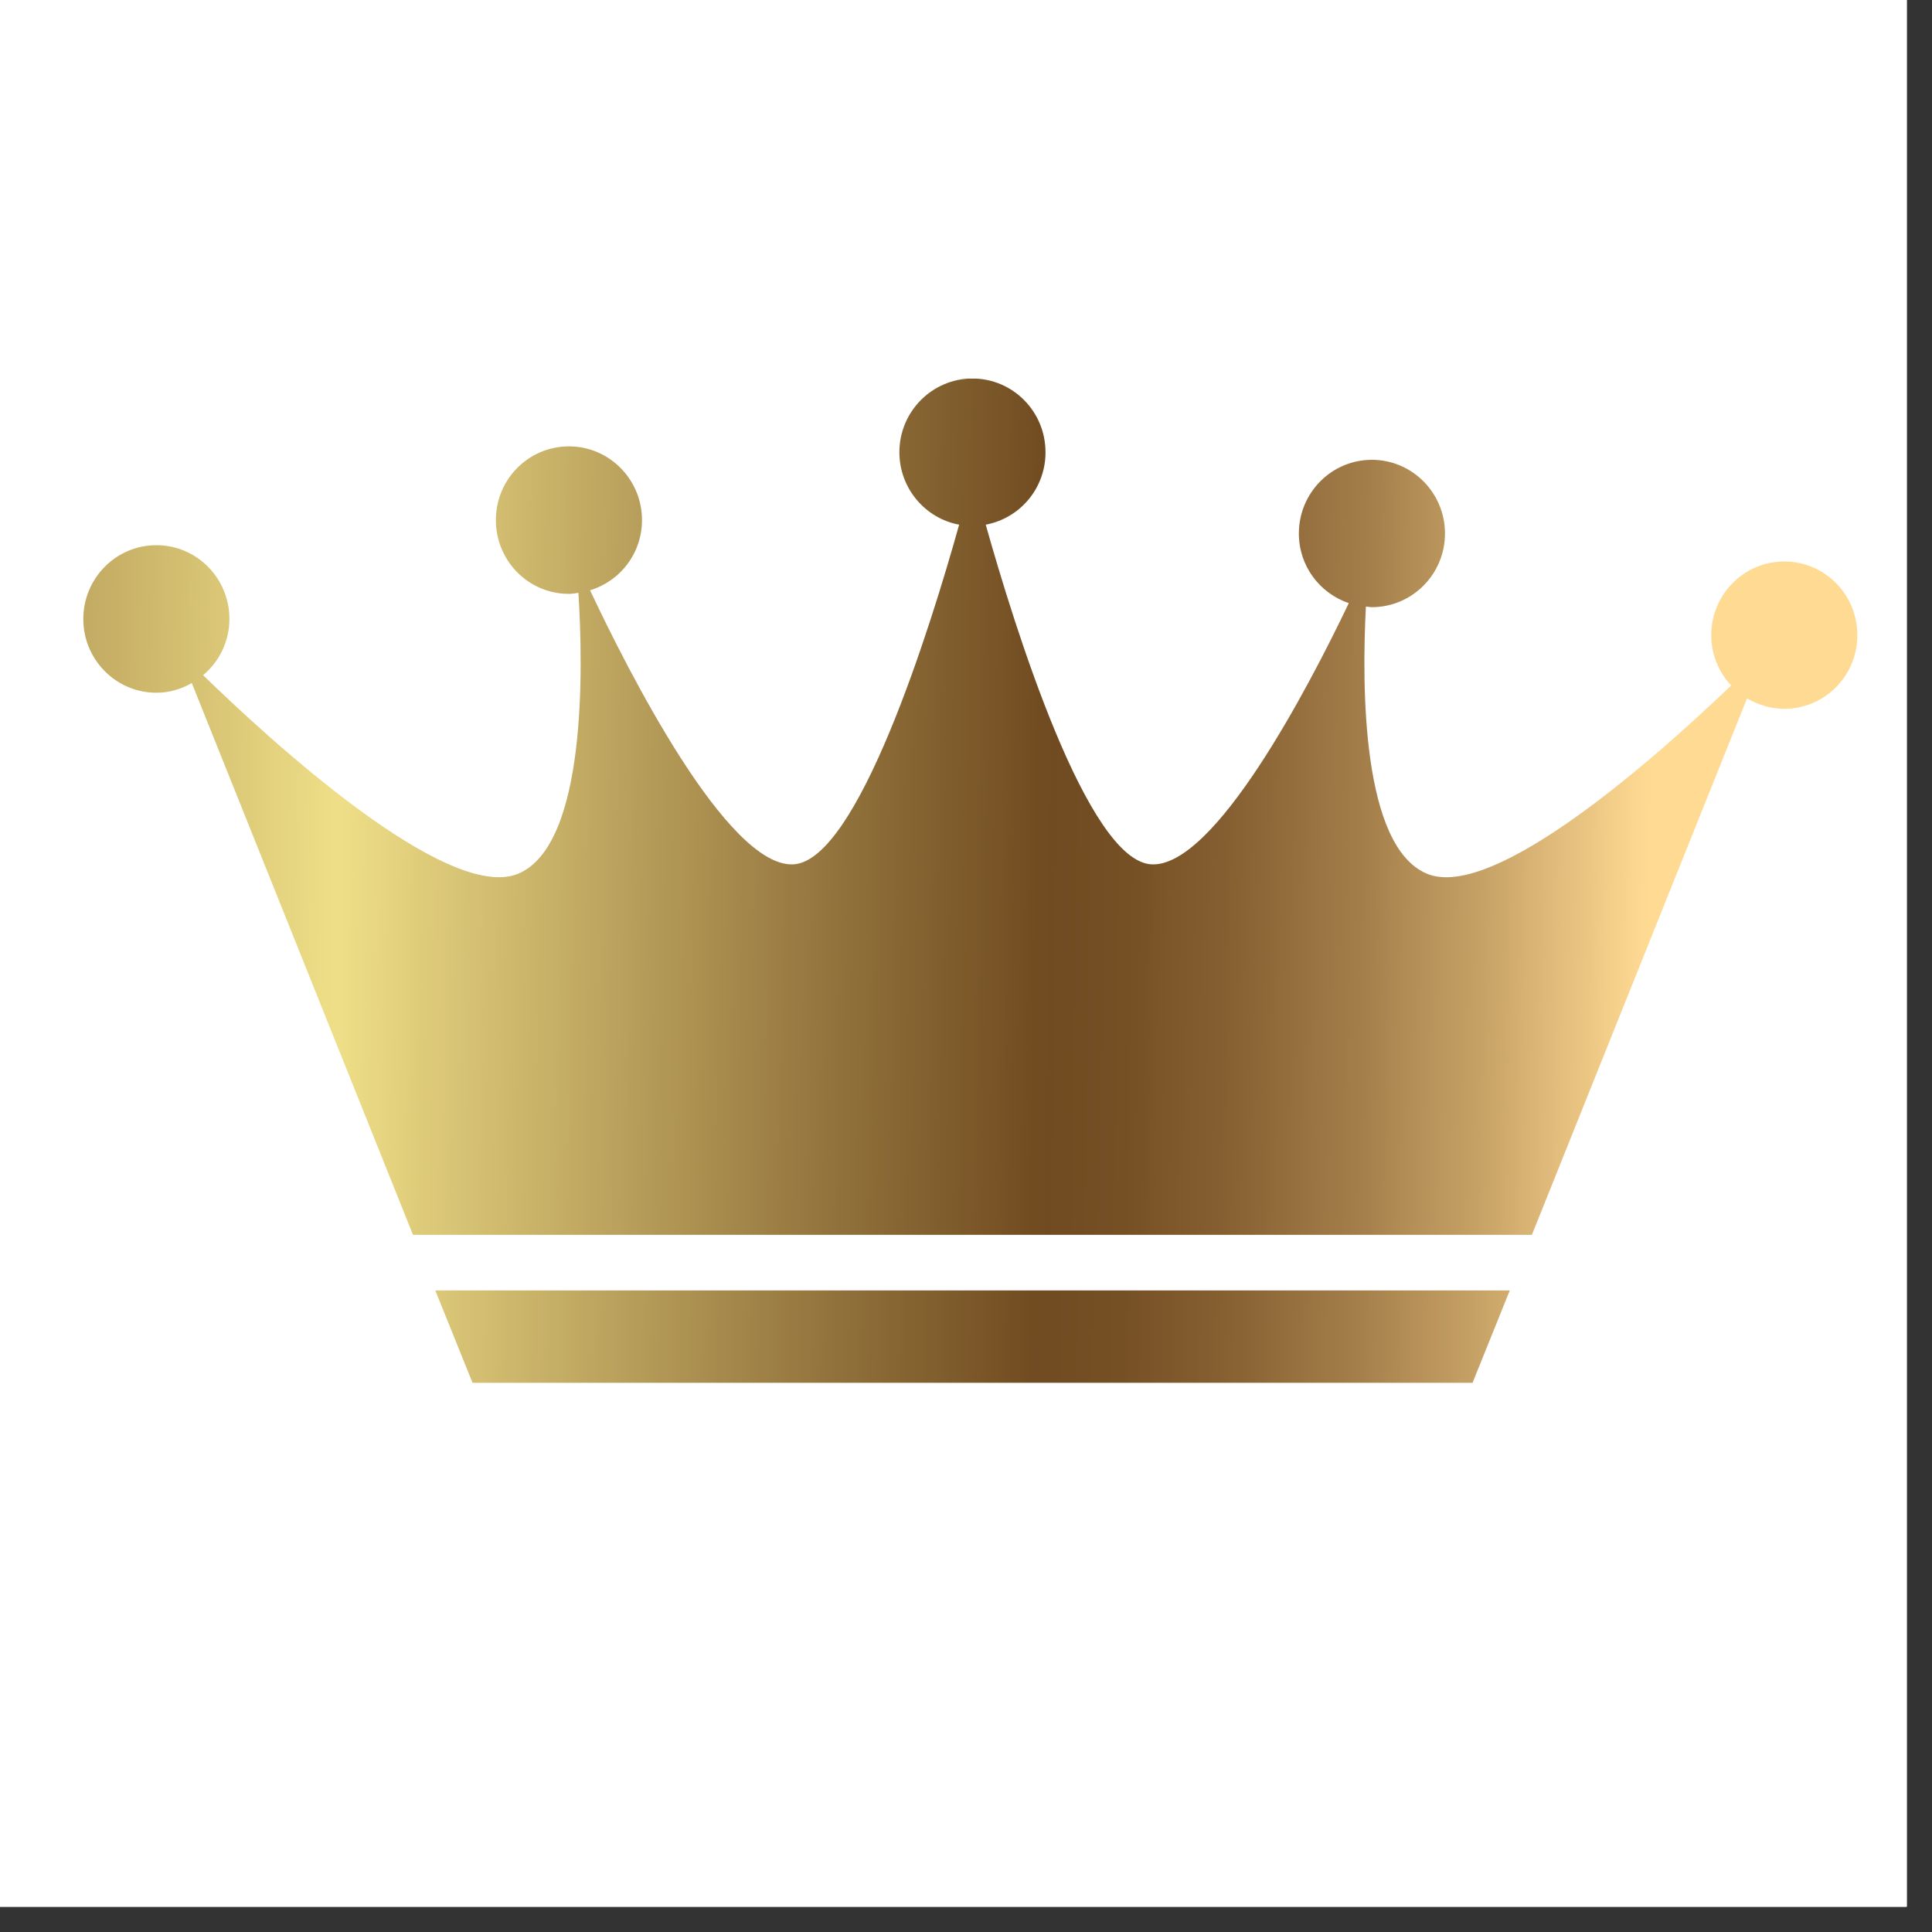
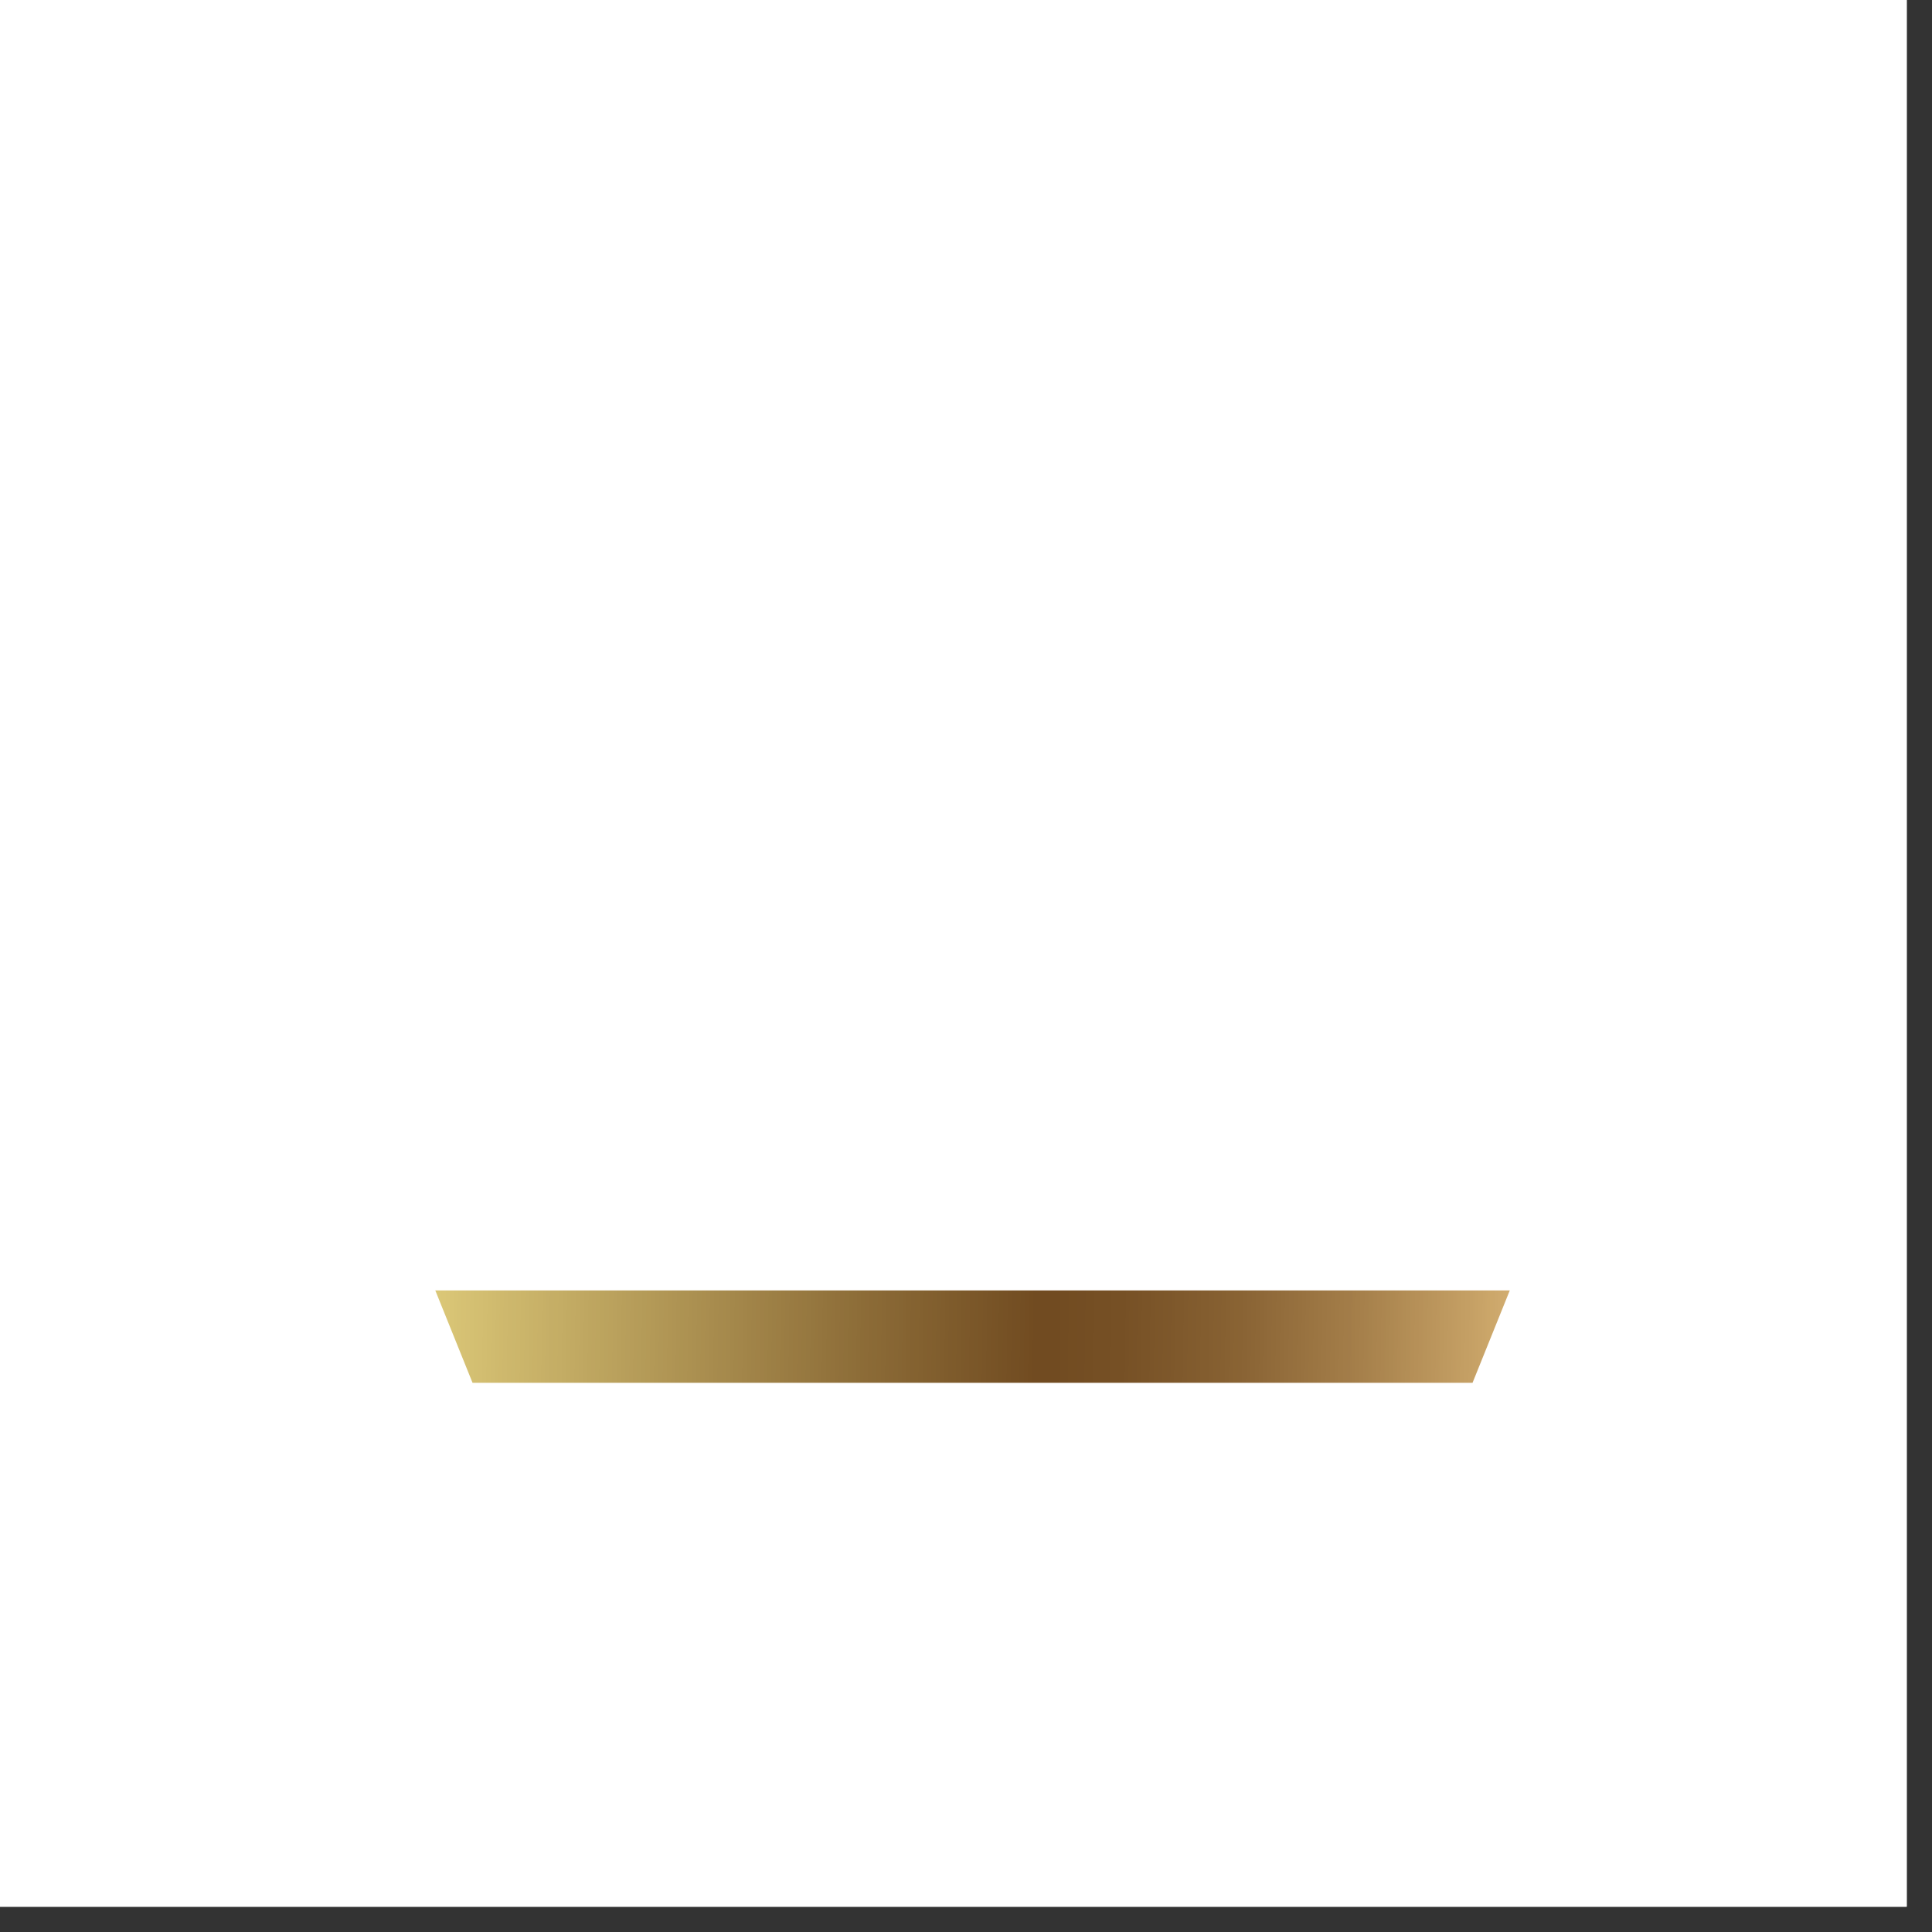
<svg xmlns="http://www.w3.org/2000/svg" data-bbox="0 0 37.5 45" height="50" viewBox="0 0 37.5 37.5" width="50" data-type="ugc">
  <rect x="0" y="0" width="37.5" height="37.5" fill="#333333" stroke="none" />
  <g>
    <defs>
      <clipPath id="c95cdf02-f13c-44b4-aac7-5a8df77543ce">
        <path d="M0 0h37.008v37.008H0Zm0 0" />
      </clipPath>
      <clipPath id="cb037f15-04c7-479d-9bb7-bc335fc7acc9">
        <path d="M8 25h22v1.848H8Zm0 0" />
      </clipPath>
      <clipPath id="3d804adc-24e9-48ed-805f-acdd5fce2a3c">
        <path d="M9.172 26.84h19.41l.723-1.793H8.449Zm0 0" />
      </clipPath>
      <clipPath id="7104b75a-ae19-42fd-85f4-c0f48ef7a11a">
        <path d="M1.586 7.348h34.5V24h-34.5Zm0 0" />
      </clipPath>
      <clipPath id="73dd784e-78eb-4f4c-95ec-8e0bb261049e">
-         <path d="M34.633 10.898c-.781 0-1.418.641-1.418 1.43 0 .379.148.723.387.977-1.399 1.34-4.606 4.207-5.91 3.652-1.255-.531-1.262-3.61-1.18-5.184.039.004.078.012.117.012.781 0 1.418-.64 1.418-1.43 0-.789-.637-1.43-1.418-1.43-.785 0-1.418.641-1.418 1.43 0 .633.406 1.16.969 1.352-.793 1.66-2.61 5.137-3.832 5.07-1.243-.07-2.649-4.582-3.215-6.593a1.424 1.424 0 0 0 1.16-1.407c0-.789-.633-1.43-1.418-1.43-.781 0-1.418.641-1.418 1.43 0 .703.504 1.286 1.16 1.407-.562 2.011-1.969 6.523-3.215 6.593-1.285.07-3.23-3.793-3.949-5.32a1.42 1.42 0 0 0 1.008-1.363c0-.79-.637-1.43-1.418-1.43-.785 0-1.418.64-1.418 1.43 0 .793.633 1.433 1.418 1.433.062 0 .121-.011.184-.02.093 1.462.16 4.888-1.165 5.45-1.374.582-4.859-2.625-6.12-3.852.312-.261.511-.652.511-1.09 0-.792-.633-1.433-1.418-1.433-.781 0-1.418.64-1.418 1.434 0 .789.637 1.43 1.418 1.43.25 0 .485-.071.688-.188l4.293 10.71h21.718l4.176-10.413c.215.125.457.203.723.203.785 0 1.418-.64 1.418-1.43 0-.789-.633-1.43-1.418-1.43Zm0 0" />
-       </clipPath>
+         </clipPath>
      <linearGradient id="41571ad6-bc8b-4a02-bfdc-fc1318207386" y2="106.08" gradientUnits="userSpaceOnUse" x2="39.613" y1="107.85" gradientTransform="matrix(.172 0 0 .174 1.618 7.348)" x1="160.865">
        <stop offset="0" stop-color="#D2AD6F" />
        <stop offset=".004" stop-color="#D0AB6E" />
        <stop offset=".008" stop-color="#CFAA6D" />
        <stop offset=".012" stop-color="#CDA86C" />
        <stop offset=".016" stop-color="#CCA76A" />
        <stop offset=".02" stop-color="#CBA669" />
        <stop offset=".023" stop-color="#C9A468" />
        <stop offset=".027" stop-color="#C8A367" />
        <stop offset=".031" stop-color="#C7A266" />
        <stop offset=".035" stop-color="#C5A065" />
        <stop offset=".039" stop-color="#C49F64" />
        <stop offset=".043" stop-color="#C39E63" />
        <stop offset=".047" stop-color="#C29D62" />
        <stop offset=".051" stop-color="#C19B61" />
        <stop offset=".055" stop-color="#BF9A60" />
        <stop offset=".059" stop-color="#BE995F" />
        <stop offset=".063" stop-color="#BD985E" />
        <stop offset=".066" stop-color="#BC965D" />
        <stop offset=".07" stop-color="#BB955C" />
        <stop offset=".074" stop-color="#B9945B" />
        <stop offset=".078" stop-color="#B8935A" />
        <stop offset=".082" stop-color="#B79159" />
        <stop offset=".086" stop-color="#B69058" />
        <stop offset=".09" stop-color="#B58F57" />
        <stop offset=".094" stop-color="#B38E56" />
        <stop offset=".098" stop-color="#B28D55" />
        <stop offset=".102" stop-color="#B18B54" />
        <stop offset=".105" stop-color="#B08A53" />
        <stop offset=".109" stop-color="#AE8952" />
        <stop offset=".113" stop-color="#AD8851" />
        <stop offset=".117" stop-color="#AC8650" />
        <stop offset=".121" stop-color="#AB854F" />
        <stop offset=".125" stop-color="#AA844E" />
        <stop offset=".129" stop-color="#A8834D" />
        <stop offset=".133" stop-color="#A7814C" />
        <stop offset=".137" stop-color="#A6804B" />
        <stop offset=".141" stop-color="#A57F4A" />
        <stop offset=".145" stop-color="#A47E49" />
        <stop offset=".148" stop-color="#A27C49" />
        <stop offset=".152" stop-color="#A27C48" />
        <stop offset=".156" stop-color="#A17B47" />
        <stop offset=".16" stop-color="#A07A46" />
        <stop offset=".164" stop-color="#9F7945" />
        <stop offset=".168" stop-color="#9E7845" />
        <stop offset=".172" stop-color="#9D7744" />
        <stop offset=".176" stop-color="#9C7643" />
        <stop offset=".18" stop-color="#9B7542" />
        <stop offset=".184" stop-color="#9A7441" />
        <stop offset=".188" stop-color="#997341" />
        <stop offset=".191" stop-color="#987240" />
        <stop offset=".195" stop-color="#97713F" />
        <stop offset=".199" stop-color="#96703E" />
        <stop offset=".203" stop-color="#956F3E" />
        <stop offset=".207" stop-color="#946E3D" />
        <stop offset=".211" stop-color="#936D3C" />
        <stop offset=".215" stop-color="#926C3B" />
        <stop offset=".219" stop-color="#916B3A" />
        <stop offset=".223" stop-color="#906A3A" />
        <stop offset=".227" stop-color="#8F6939" />
        <stop offset=".23" stop-color="#8E6838" />
        <stop offset=".234" stop-color="#8D6737" />
        <stop offset=".238" stop-color="#8C6636" />
        <stop offset=".242" stop-color="#8B6536" />
        <stop offset=".246" stop-color="#8A6435" />
        <stop offset=".25" stop-color="#896334" />
        <stop offset=".254" stop-color="#896333" />
        <stop offset=".258" stop-color="#886233" />
        <stop offset=".262" stop-color="#876132" />
        <stop offset=".266" stop-color="#866031" />
        <stop offset=".27" stop-color="#855F31" />
        <stop offset=".273" stop-color="#855F30" />
        <stop offset=".277" stop-color="#845E30" />
        <stop offset=".281" stop-color="#835D2F" />
        <stop offset=".285" stop-color="#835D2F" />
        <stop offset=".289" stop-color="#825C2E" />
        <stop offset=".293" stop-color="#815B2E" />
        <stop offset=".297" stop-color="#815B2D" />
        <stop offset=".301" stop-color="#805A2D" />
        <stop offset=".305" stop-color="#7F592C" />
        <stop offset=".309" stop-color="#7F592C" />
        <stop offset=".313" stop-color="#7E582B" />
        <stop offset=".316" stop-color="#7D572B" />
        <stop offset=".32" stop-color="#7D572A" />
        <stop offset=".324" stop-color="#7C562A" />
        <stop offset=".328" stop-color="#7C5629" />
        <stop offset=".332" stop-color="#7B5529" />
        <stop offset=".336" stop-color="#7A5428" />
        <stop offset=".34" stop-color="#7A5428" />
        <stop offset=".344" stop-color="#795327" />
        <stop offset=".348" stop-color="#785227" />
        <stop offset=".352" stop-color="#785226" />
        <stop offset=".355" stop-color="#775126" />
        <stop offset=".359" stop-color="#765025" />
        <stop offset=".367" stop-color="#765025" />
        <stop offset=".375" stop-color="#754F24" />
        <stop offset=".383" stop-color="#754F24" />
        <stop offset=".391" stop-color="#744E23" />
        <stop offset=".398" stop-color="#734D23" />
        <stop offset=".406" stop-color="#734D22" />
        <stop offset=".414" stop-color="#724C22" />
        <stop offset=".422" stop-color="#714B21" />
        <stop offset=".438" stop-color="#714B21" />
        <stop offset=".441" stop-color="#714B21" />
        <stop offset=".445" stop-color="#724C21" />
        <stop offset=".449" stop-color="#734D22" />
        <stop offset=".453" stop-color="#734E23" />
        <stop offset=".457" stop-color="#744F23" />
        <stop offset=".461" stop-color="#744F24" />
        <stop offset=".465" stop-color="#755024" />
        <stop offset=".469" stop-color="#765125" />
        <stop offset=".473" stop-color="#765225" />
        <stop offset=".477" stop-color="#775326" />
        <stop offset=".48" stop-color="#785326" />
        <stop offset=".484" stop-color="#785427" />
        <stop offset=".488" stop-color="#795528" />
        <stop offset=".492" stop-color="#7A5628" />
        <stop offset=".496" stop-color="#7A5729" />
        <stop offset=".5" stop-color="#7B5729" />
        <stop offset=".504" stop-color="#7C582A" />
        <stop offset=".508" stop-color="#7C592A" />
        <stop offset=".512" stop-color="#7D5A2B" />
        <stop offset=".516" stop-color="#7E5B2B" />
        <stop offset=".52" stop-color="#7E5B2C" />
        <stop offset=".523" stop-color="#7F5C2C" />
        <stop offset=".527" stop-color="#805D2D" />
        <stop offset=".531" stop-color="#805E2E" />
        <stop offset=".535" stop-color="#815F2E" />
        <stop offset=".539" stop-color="#825F2F" />
        <stop offset=".543" stop-color="#82602F" />
        <stop offset=".547" stop-color="#836130" />
        <stop offset=".551" stop-color="#846230" />
        <stop offset=".555" stop-color="#846231" />
        <stop offset=".559" stop-color="#856331" />
        <stop offset=".563" stop-color="#866432" />
        <stop offset=".566" stop-color="#866533" />
        <stop offset=".57" stop-color="#876633" />
        <stop offset=".574" stop-color="#886634" />
        <stop offset=".578" stop-color="#886734" />
        <stop offset=".582" stop-color="#896835" />
        <stop offset=".586" stop-color="#8A6935" />
        <stop offset=".59" stop-color="#8A6A36" />
        <stop offset=".594" stop-color="#8B6A36" />
        <stop offset=".598" stop-color="#8C6B37" />
        <stop offset=".602" stop-color="#8C6C37" />
        <stop offset=".605" stop-color="#8D6D38" />
        <stop offset=".609" stop-color="#8E6E39" />
        <stop offset=".613" stop-color="#8E6F39" />
        <stop offset=".617" stop-color="#8F703A" />
        <stop offset=".621" stop-color="#90703B" />
        <stop offset=".625" stop-color="#91713B" />
        <stop offset=".629" stop-color="#92723C" />
        <stop offset=".633" stop-color="#92733C" />
        <stop offset=".637" stop-color="#93743D" />
        <stop offset=".641" stop-color="#94753E" />
        <stop offset=".645" stop-color="#95763E" />
        <stop offset=".648" stop-color="#95773F" />
        <stop offset=".652" stop-color="#967840" />
        <stop offset=".656" stop-color="#977940" />
        <stop offset=".66" stop-color="#987941" />
        <stop offset=".664" stop-color="#997A41" />
        <stop offset=".668" stop-color="#997B42" />
        <stop offset=".672" stop-color="#9A7C43" />
        <stop offset=".676" stop-color="#9B7D43" />
        <stop offset=".68" stop-color="#9C7E44" />
        <stop offset=".684" stop-color="#9C7F45" />
        <stop offset=".688" stop-color="#9D8045" />
        <stop offset=".691" stop-color="#9E8146" />
        <stop offset=".695" stop-color="#9F8147" />
        <stop offset=".699" stop-color="#A08247" />
        <stop offset=".703" stop-color="#A08348" />
        <stop offset=".707" stop-color="#A18448" />
        <stop offset=".711" stop-color="#A28549" />
        <stop offset=".715" stop-color="#A3864A" />
        <stop offset=".719" stop-color="#A3874A" />
        <stop offset=".723" stop-color="#A4884B" />
        <stop offset=".727" stop-color="#A5894C" />
        <stop offset=".73" stop-color="#A68A4C" />
        <stop offset=".734" stop-color="#A68A4D" />
        <stop offset=".738" stop-color="#A78B4D" />
        <stop offset=".742" stop-color="#A88C4E" />
        <stop offset=".746" stop-color="#A98D4F" />
        <stop offset=".75" stop-color="#AA8E4F" />
        <stop offset=".754" stop-color="#AA8F50" />
        <stop offset=".758" stop-color="#AB9051" />
        <stop offset=".762" stop-color="#AC9151" />
        <stop offset=".766" stop-color="#AD9252" />
        <stop offset=".77" stop-color="#AD9352" />
        <stop offset=".773" stop-color="#AE9353" />
        <stop offset=".777" stop-color="#AF9454" />
        <stop offset=".781" stop-color="#B09554" />
        <stop offset=".785" stop-color="#B19655" />
        <stop offset=".789" stop-color="#B19756" />
        <stop offset=".793" stop-color="#B29856" />
        <stop offset=".797" stop-color="#B39957" />
        <stop offset=".801" stop-color="#B49A57" />
        <stop offset=".805" stop-color="#B49B58" />
        <stop offset=".809" stop-color="#B59C59" />
        <stop offset=".813" stop-color="#B69C59" />
        <stop offset=".816" stop-color="#B79D5A" />
        <stop offset=".82" stop-color="#B79E5B" />
        <stop offset=".824" stop-color="#B89F5B" />
        <stop offset=".828" stop-color="#B9A05C" />
        <stop offset=".832" stop-color="#BAA15D" />
        <stop offset=".836" stop-color="#BBA25D" />
        <stop offset=".84" stop-color="#BBA35E" />
        <stop offset=".844" stop-color="#BCA45E" />
        <stop offset=".848" stop-color="#BDA55F" />
        <stop offset=".852" stop-color="#BEA560" />
        <stop offset=".855" stop-color="#BEA660" />
        <stop offset=".859" stop-color="#BFA761" />
        <stop offset=".863" stop-color="#C0A862" />
        <stop offset=".867" stop-color="#C1A962" />
        <stop offset=".871" stop-color="#C2AA63" />
        <stop offset=".875" stop-color="#C2AB63" />
        <stop offset=".879" stop-color="#C3AC64" />
        <stop offset=".883" stop-color="#C4AD65" />
        <stop offset=".887" stop-color="#C5AE65" />
        <stop offset=".891" stop-color="#C5AE66" />
        <stop offset=".895" stop-color="#C6AF67" />
        <stop offset=".898" stop-color="#C7B067" />
        <stop offset=".902" stop-color="#C8B168" />
        <stop offset=".906" stop-color="#C9B268" />
        <stop offset=".91" stop-color="#C9B369" />
        <stop offset=".914" stop-color="#CAB46A" />
        <stop offset=".918" stop-color="#CBB56A" />
        <stop offset=".922" stop-color="#CCB66B" />
        <stop offset=".926" stop-color="#CCB76C" />
        <stop offset=".93" stop-color="#CDB76C" />
        <stop offset=".934" stop-color="#CEB86D" />
        <stop offset=".938" stop-color="#CFB96D" />
        <stop offset=".941" stop-color="#CFBA6E" />
        <stop offset=".945" stop-color="#D0BB6F" />
        <stop offset=".949" stop-color="#D1BC6F" />
        <stop offset=".953" stop-color="#D2BD70" />
        <stop offset=".957" stop-color="#D3BE71" />
        <stop offset=".961" stop-color="#D3BF71" />
        <stop offset=".965" stop-color="#D4C072" />
        <stop offset=".969" stop-color="#D5C073" />
        <stop offset=".973" stop-color="#D6C173" />
        <stop offset=".977" stop-color="#D6C274" />
        <stop offset=".98" stop-color="#D7C374" />
        <stop offset=".984" stop-color="#D8C475" />
        <stop offset=".988" stop-color="#D9C576" />
        <stop offset=".992" stop-color="#DAC676" />
        <stop offset=".996" stop-color="#DAC777" />
        <stop offset="1" stop-color="#DBC878" />
      </linearGradient>
      <linearGradient id="c35870ca-e5ea-4451-ba01-a2dd492f00d8" y2="46.799" gradientUnits="userSpaceOnUse" x2="-.683" y1="49.739" gradientTransform="matrix(.172 0 0 .174 1.618 7.348)" x1="200.67">
        <stop offset="0" stop-color="#FFDA93" />
        <stop offset=".007" stop-color="#FFDA93" />
        <stop offset=".063" stop-color="#FFDA93" />
        <stop offset=".094" stop-color="#FFDA93" />
        <stop offset=".109" stop-color="#FFDA93" />
        <stop offset=".117" stop-color="#FFDA93" />
        <stop offset=".121" stop-color="#FED992" />
        <stop offset=".125" stop-color="#FCD791" />
        <stop offset=".129" stop-color="#FAD58F" />
        <stop offset=".133" stop-color="#F7D28D" />
        <stop offset=".137" stop-color="#F5D08B" />
        <stop offset=".141" stop-color="#F2CE89" />
        <stop offset=".145" stop-color="#F0CB87" />
        <stop offset=".148" stop-color="#EEC985" />
        <stop offset=".152" stop-color="#EBC683" />
        <stop offset=".156" stop-color="#E9C481" />
        <stop offset=".16" stop-color="#E6C180" />
        <stop offset=".164" stop-color="#E4BF7E" />
        <stop offset=".168" stop-color="#E2BD7C" />
        <stop offset=".172" stop-color="#DFBA7A" />
        <stop offset=".176" stop-color="#DDB878" />
        <stop offset=".18" stop-color="#DAB576" />
        <stop offset=".184" stop-color="#D8B374" />
        <stop offset=".188" stop-color="#D6B172" />
        <stop offset=".191" stop-color="#D3AE70" />
        <stop offset=".195" stop-color="#D1AC6E" />
        <stop offset=".199" stop-color="#CEA96C" />
        <stop offset=".203" stop-color="#CCA76A" />
        <stop offset=".207" stop-color="#CAA569" />
        <stop offset=".211" stop-color="#C7A267" />
        <stop offset=".215" stop-color="#C5A065" />
        <stop offset=".219" stop-color="#C39E63" />
        <stop offset=".223" stop-color="#C19C62" />
        <stop offset=".227" stop-color="#BF9A60" />
        <stop offset=".23" stop-color="#BD985F" />
        <stop offset=".234" stop-color="#BB965D" />
        <stop offset=".238" stop-color="#B9945B" />
        <stop offset=".242" stop-color="#B7925A" />
        <stop offset=".246" stop-color="#B59058" />
        <stop offset=".25" stop-color="#B38E56" />
        <stop offset=".254" stop-color="#B18C55" />
        <stop offset=".258" stop-color="#AF8A53" />
        <stop offset=".262" stop-color="#AD8851" />
        <stop offset=".266" stop-color="#AB8550" />
        <stop offset=".27" stop-color="#A9834E" />
        <stop offset=".273" stop-color="#A7814C" />
        <stop offset=".277" stop-color="#A57F4B" />
        <stop offset=".281" stop-color="#A37D49" />
        <stop offset=".285" stop-color="#A27C48" />
        <stop offset=".289" stop-color="#A07A46" />
        <stop offset=".293" stop-color="#9E7845" />
        <stop offset=".297" stop-color="#9D7744" />
        <stop offset=".301" stop-color="#9B7543" />
        <stop offset=".305" stop-color="#9A7441" />
        <stop offset=".309" stop-color="#987240" />
        <stop offset=".313" stop-color="#96703F" />
        <stop offset=".316" stop-color="#956F3D" />
        <stop offset=".32" stop-color="#936D3C" />
        <stop offset=".324" stop-color="#926C3B" />
        <stop offset=".328" stop-color="#906A39" />
        <stop offset=".332" stop-color="#8E6838" />
        <stop offset=".336" stop-color="#8D6737" />
        <stop offset=".34" stop-color="#8B6535" />
        <stop offset=".344" stop-color="#8A6434" />
        <stop offset=".348" stop-color="#886233" />
        <stop offset=".352" stop-color="#876132" />
        <stop offset=".355" stop-color="#855F31" />
        <stop offset=".359" stop-color="#845E30" />
        <stop offset=".363" stop-color="#835D2F" />
        <stop offset=".367" stop-color="#825C2E" />
        <stop offset=".371" stop-color="#815B2D" />
        <stop offset=".375" stop-color="#805A2D" />
        <stop offset=".379" stop-color="#7F592C" />
        <stop offset=".383" stop-color="#7E582B" />
        <stop offset=".387" stop-color="#7D572A" />
        <stop offset=".391" stop-color="#7C5629" />
        <stop offset=".395" stop-color="#7B5528" />
        <stop offset=".398" stop-color="#795328" />
        <stop offset=".402" stop-color="#785227" />
        <stop offset=".406" stop-color="#775126" />
        <stop offset=".41" stop-color="#765025" />
        <stop offset=".414" stop-color="#765025" />
        <stop offset=".418" stop-color="#754F24" />
        <stop offset=".422" stop-color="#744E24" />
        <stop offset=".426" stop-color="#744E23" />
        <stop offset=".43" stop-color="#734D23" />
        <stop offset=".434" stop-color="#734D22" />
        <stop offset=".438" stop-color="#724C22" />
        <stop offset=".441" stop-color="#724C21" />
        <stop offset=".445" stop-color="#714B21" />
        <stop offset=".449" stop-color="#714B21" />
        <stop offset=".453" stop-color="#704A20" />
        <stop offset=".457" stop-color="#714B21" />
        <stop offset=".461" stop-color="#724C21" />
        <stop offset=".465" stop-color="#734D22" />
        <stop offset=".469" stop-color="#744F23" />
        <stop offset=".473" stop-color="#755024" />
        <stop offset=".477" stop-color="#765125" />
        <stop offset=".48" stop-color="#775326" />
        <stop offset=".484" stop-color="#785427" />
        <stop offset=".488" stop-color="#795528" />
        <stop offset=".492" stop-color="#7A5729" />
        <stop offset=".496" stop-color="#7C582A" />
        <stop offset=".5" stop-color="#7D592A" />
        <stop offset=".504" stop-color="#7E5B2B" />
        <stop offset=".508" stop-color="#7F5C2C" />
        <stop offset=".512" stop-color="#805D2D" />
        <stop offset=".516" stop-color="#815E2E" />
        <stop offset=".52" stop-color="#82602F" />
        <stop offset=".523" stop-color="#836130" />
        <stop offset=".527" stop-color="#846231" />
        <stop offset=".531" stop-color="#856432" />
        <stop offset=".535" stop-color="#876533" />
        <stop offset=".539" stop-color="#886634" />
        <stop offset=".543" stop-color="#896835" />
        <stop offset=".547" stop-color="#8A6935" />
        <stop offset=".551" stop-color="#8B6A36" />
        <stop offset=".555" stop-color="#8C6C37" />
        <stop offset=".559" stop-color="#8D6D38" />
        <stop offset=".563" stop-color="#8E6F39" />
        <stop offset=".566" stop-color="#90703A" />
        <stop offset=".57" stop-color="#91713B" />
        <stop offset=".574" stop-color="#92733C" />
        <stop offset=".578" stop-color="#94743D" />
        <stop offset=".582" stop-color="#95763E" />
        <stop offset=".586" stop-color="#96773F" />
        <stop offset=".59" stop-color="#977941" />
        <stop offset=".594" stop-color="#997A42" />
        <stop offset=".598" stop-color="#9A7C43" />
        <stop offset=".602" stop-color="#9B7D44" />
        <stop offset=".605" stop-color="#9D7F45" />
        <stop offset=".609" stop-color="#9E8046" />
        <stop offset=".613" stop-color="#9F8247" />
        <stop offset=".617" stop-color="#A08348" />
        <stop offset=".621" stop-color="#A28549" />
        <stop offset=".625" stop-color="#A3864A" />
        <stop offset=".629" stop-color="#A4884B" />
        <stop offset=".633" stop-color="#A6894C" />
        <stop offset=".637" stop-color="#A78B4D" />
        <stop offset=".641" stop-color="#A88C4E" />
        <stop offset=".645" stop-color="#A98E4F" />
        <stop offset=".648" stop-color="#AB8F50" />
        <stop offset=".652" stop-color="#AC9151" />
        <stop offset=".656" stop-color="#AD9252" />
        <stop offset=".66" stop-color="#AF9453" />
        <stop offset=".664" stop-color="#B09554" />
        <stop offset=".668" stop-color="#B19755" />
        <stop offset=".672" stop-color="#B29856" />
        <stop offset=".676" stop-color="#B49A58" />
        <stop offset=".68" stop-color="#B59B59" />
        <stop offset=".684" stop-color="#B69D5A" />
        <stop offset=".688" stop-color="#B89E5B" />
        <stop offset=".691" stop-color="#B9A05C" />
        <stop offset=".695" stop-color="#BAA15D" />
        <stop offset=".699" stop-color="#BBA35E" />
        <stop offset=".703" stop-color="#BDA45F" />
        <stop offset=".707" stop-color="#BEA660" />
        <stop offset=".711" stop-color="#BFA761" />
        <stop offset=".715" stop-color="#C1A962" />
        <stop offset=".719" stop-color="#C2AA63" />
        <stop offset=".723" stop-color="#C3AC64" />
        <stop offset=".727" stop-color="#C4AD65" />
        <stop offset=".73" stop-color="#C6AF66" />
        <stop offset=".734" stop-color="#C7B067" />
        <stop offset=".738" stop-color="#C8B268" />
        <stop offset=".742" stop-color="#C9B369" />
        <stop offset=".746" stop-color="#CBB56A" />
        <stop offset=".75" stop-color="#CCB66B" />
        <stop offset=".754" stop-color="#CDB86C" />
        <stop offset=".758" stop-color="#CFB96D" />
        <stop offset=".762" stop-color="#D0BB6E" />
        <stop offset=".766" stop-color="#D1BC70" />
        <stop offset=".77" stop-color="#D2BE71" />
        <stop offset=".773" stop-color="#D4BF72" />
        <stop offset=".777" stop-color="#D5C173" />
        <stop offset=".781" stop-color="#D6C274" />
        <stop offset=".785" stop-color="#D8C475" />
        <stop offset=".789" stop-color="#D9C576" />
        <stop offset=".793" stop-color="#DAC777" />
        <stop offset=".797" stop-color="#DCC878" />
        <stop offset=".801" stop-color="#DDCA79" />
        <stop offset=".805" stop-color="#DECB7A" />
        <stop offset=".809" stop-color="#E0CD7B" />
        <stop offset=".813" stop-color="#E1CF7C" />
        <stop offset=".816" stop-color="#E2D07D" />
        <stop offset=".82" stop-color="#E4D27F" />
        <stop offset=".824" stop-color="#E5D380" />
        <stop offset=".828" stop-color="#E6D581" />
        <stop offset=".832" stop-color="#E8D682" />
        <stop offset=".836" stop-color="#E9D883" />
        <stop offset=".84" stop-color="#EADA84" />
        <stop offset=".844" stop-color="#ECDB85" />
        <stop offset=".848" stop-color="#EDDD86" />
        <stop offset=".852" stop-color="#EEDE87" />
        <stop offset=".855" stop-color="#EEDE87" />
        <stop offset=".859" stop-color="#EDDD86" />
        <stop offset=".863" stop-color="#ECDC85" />
        <stop offset=".867" stop-color="#EBDA84" />
        <stop offset=".871" stop-color="#EAD983" />
        <stop offset=".875" stop-color="#E8D782" />
        <stop offset=".879" stop-color="#E7D681" />
        <stop offset=".883" stop-color="#E6D580" />
        <stop offset=".887" stop-color="#E5D37F" />
        <stop offset=".891" stop-color="#E4D27E" />
        <stop offset=".895" stop-color="#E2D07D" />
        <stop offset=".898" stop-color="#E1CF7C" />
        <stop offset=".902" stop-color="#E0CD7B" />
        <stop offset=".906" stop-color="#DFCC7A" />
        <stop offset=".91" stop-color="#DDCB79" />
        <stop offset=".914" stop-color="#DCC978" />
        <stop offset=".918" stop-color="#DBC877" />
        <stop offset=".922" stop-color="#DAC676" />
        <stop offset=".926" stop-color="#D9C575" />
        <stop offset=".93" stop-color="#D7C374" />
        <stop offset=".934" stop-color="#D6C273" />
        <stop offset=".938" stop-color="#D5C172" />
        <stop offset=".941" stop-color="#D4BF71" />
        <stop offset=".945" stop-color="#D3BE70" />
        <stop offset=".949" stop-color="#D1BC6F" />
        <stop offset=".953" stop-color="#D0BB6E" />
        <stop offset=".957" stop-color="#CFB96D" />
        <stop offset=".961" stop-color="#CEB86C" />
        <stop offset=".965" stop-color="#CDB76B" />
        <stop offset=".969" stop-color="#CBB56A" />
        <stop offset=".973" stop-color="#CAB469" />
        <stop offset=".977" stop-color="#C9B268" />
        <stop offset=".98" stop-color="#C8B167" />
        <stop offset=".984" stop-color="#C7AF66" />
        <stop offset=".988" stop-color="#C5AE65" />
        <stop offset=".992" stop-color="#C4AD64" />
        <stop offset=".996" stop-color="#C3AB63" />
        <stop offset="1" stop-color="#C2AA62" />
      </linearGradient>
    </defs>
    <g clip-path="url(#c95cdf02-f13c-44b4-aac7-5a8df77543ce)">
      <path d="M0 0h37.5v45H0Zm0 0" fill="#ffffff" />
      <path d="M0 0h37.5v37.5H0Zm0 0" fill="#ffffff" />
      <path d="M0 0h37.5v37.5H0Zm0 0" fill="#ffffff" />
-       <path d="M0 0h37.5v37.5H0Zm0 0" fill="#ffffff" />
    </g>
    <g clip-path="url(#cb037f15-04c7-479d-9bb7-bc335fc7acc9)">
      <g clip-path="url(#3d804adc-24e9-48ed-805f-acdd5fce2a3c)">
        <path d="M8.45 25.047v1.793h20.855v-1.793Zm0 0" fill="url(#41571ad6-bc8b-4a02-bfdc-fc1318207386)" />
      </g>
    </g>
    <g clip-path="url(#7104b75a-ae19-42fd-85f4-c0f48ef7a11a)">
      <g clip-path="url(#73dd784e-78eb-4f4c-95ec-8e0bb261049e)">
-         <path d="M1.617 7.348v16.62h34.434V7.349Zm0 0" fill="url(#c35870ca-e5ea-4451-ba01-a2dd492f00d8)" />
-       </g>
+         </g>
    </g>
  </g>
</svg>